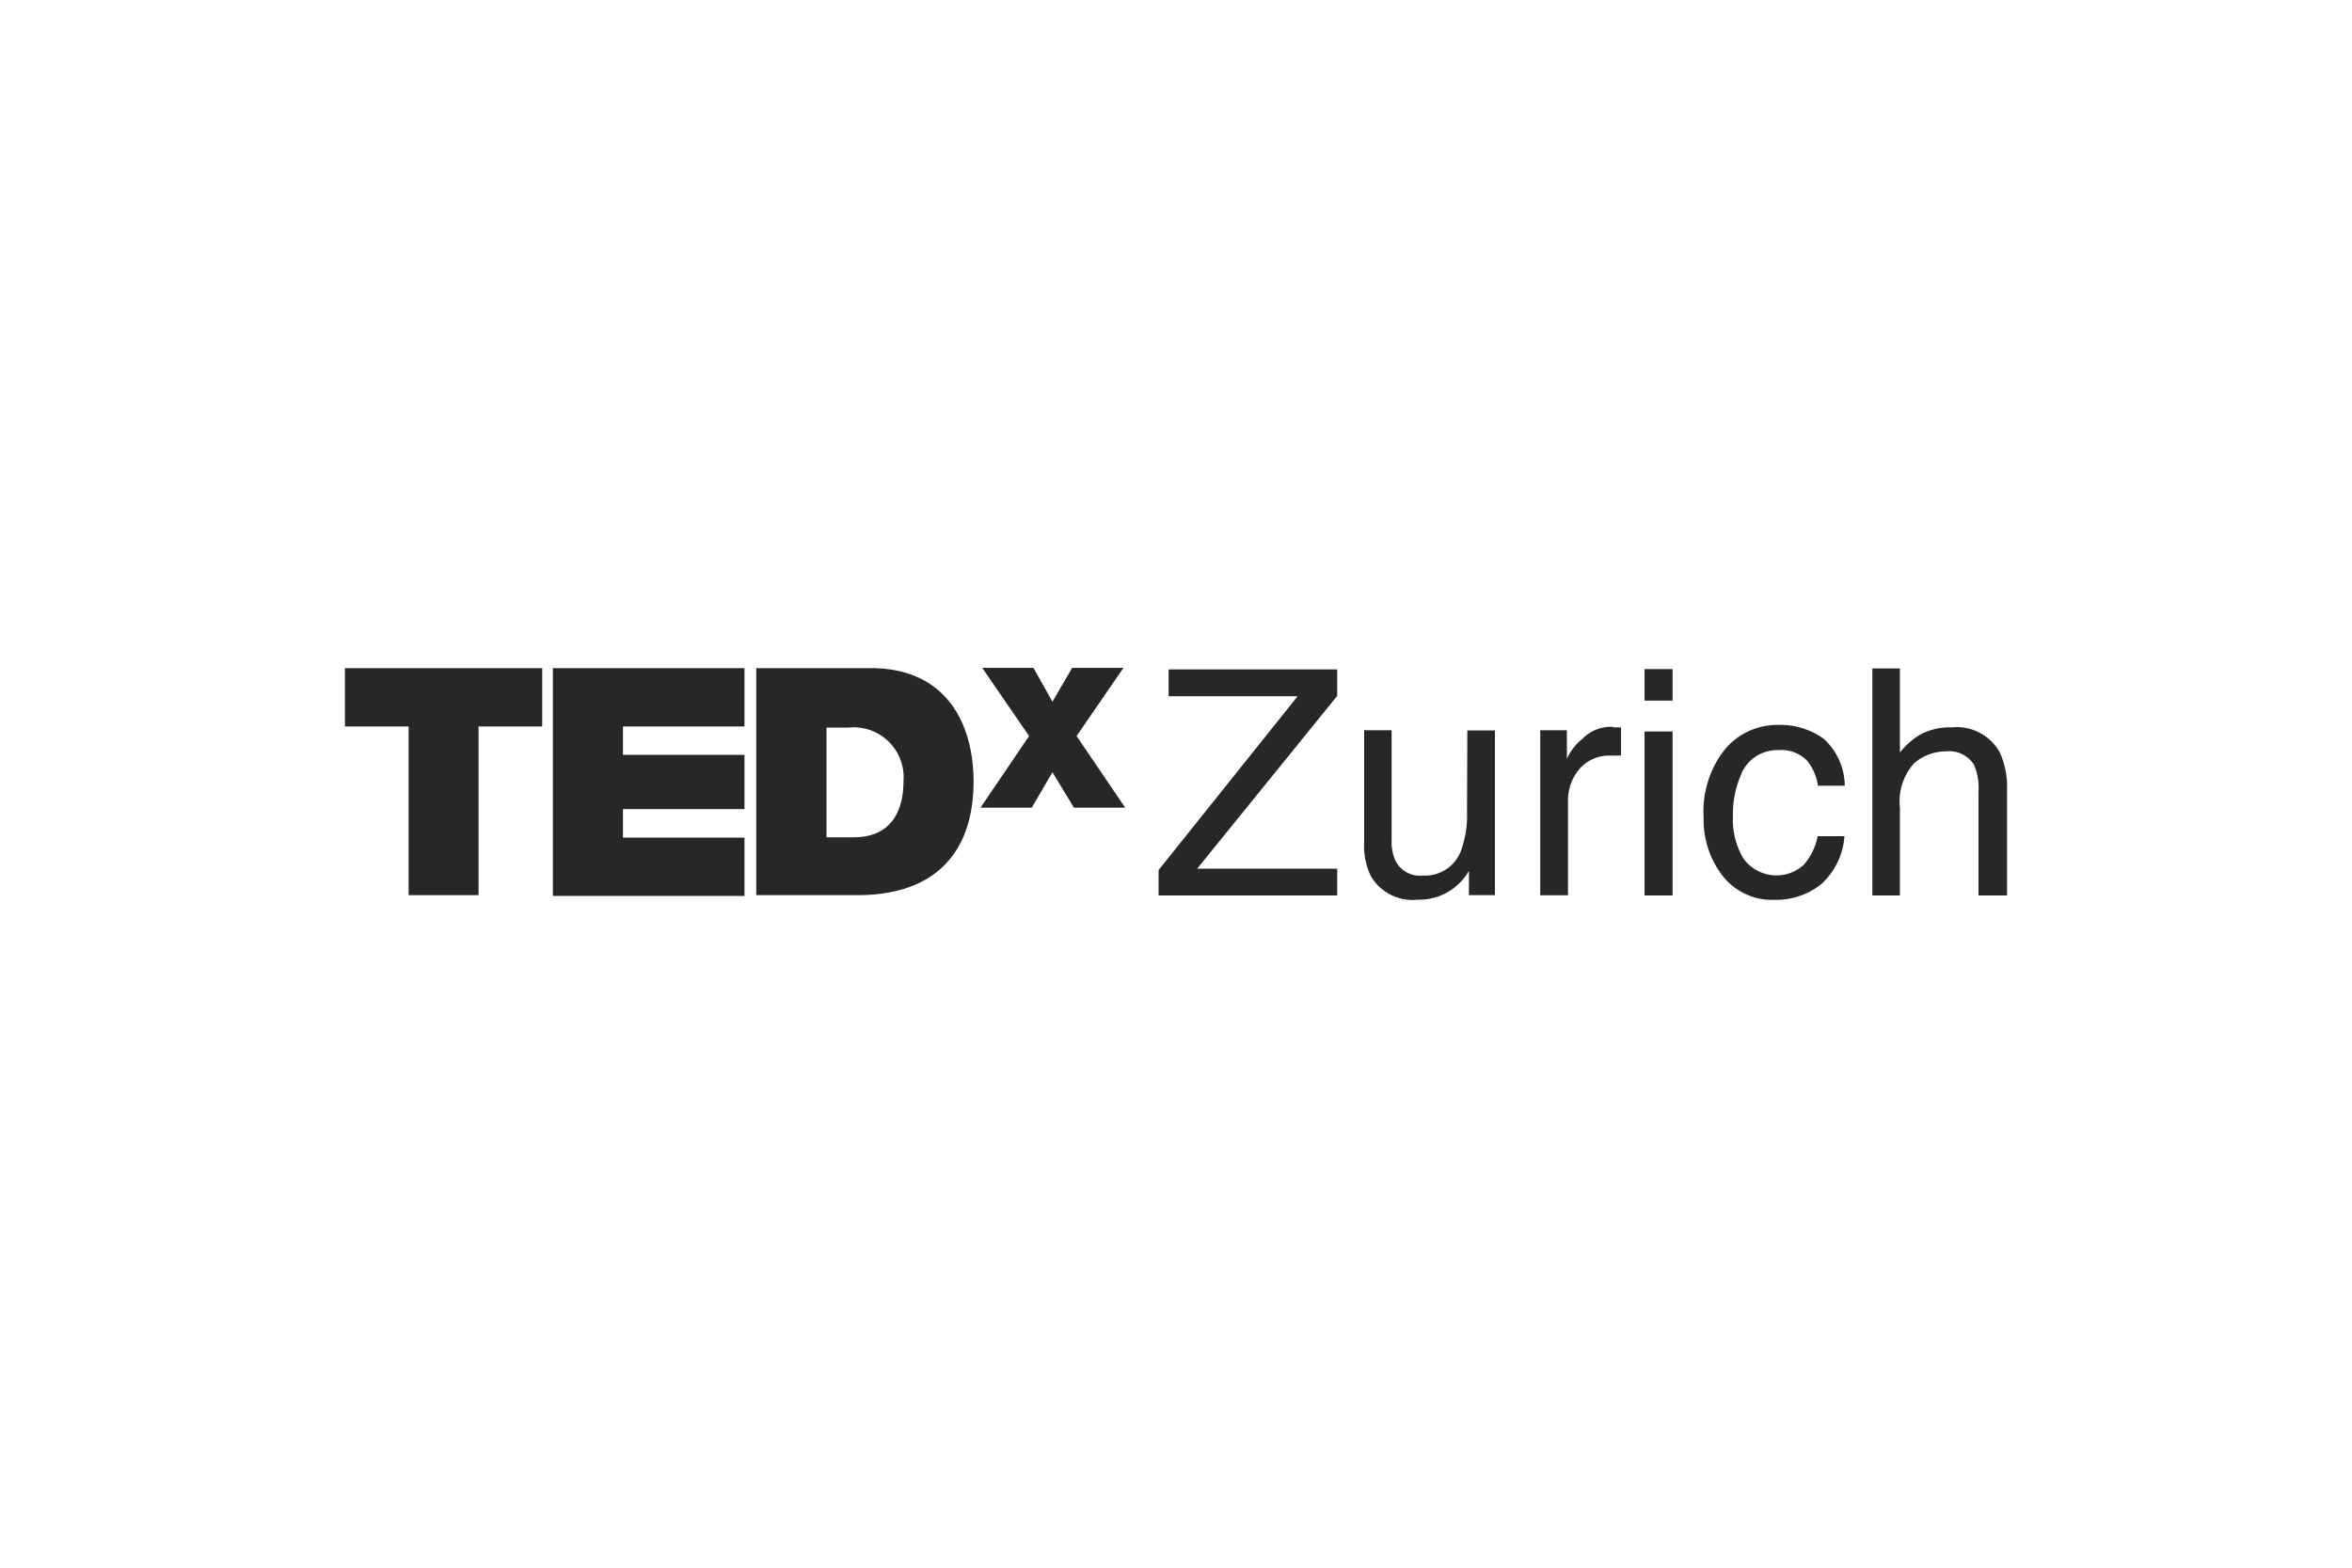
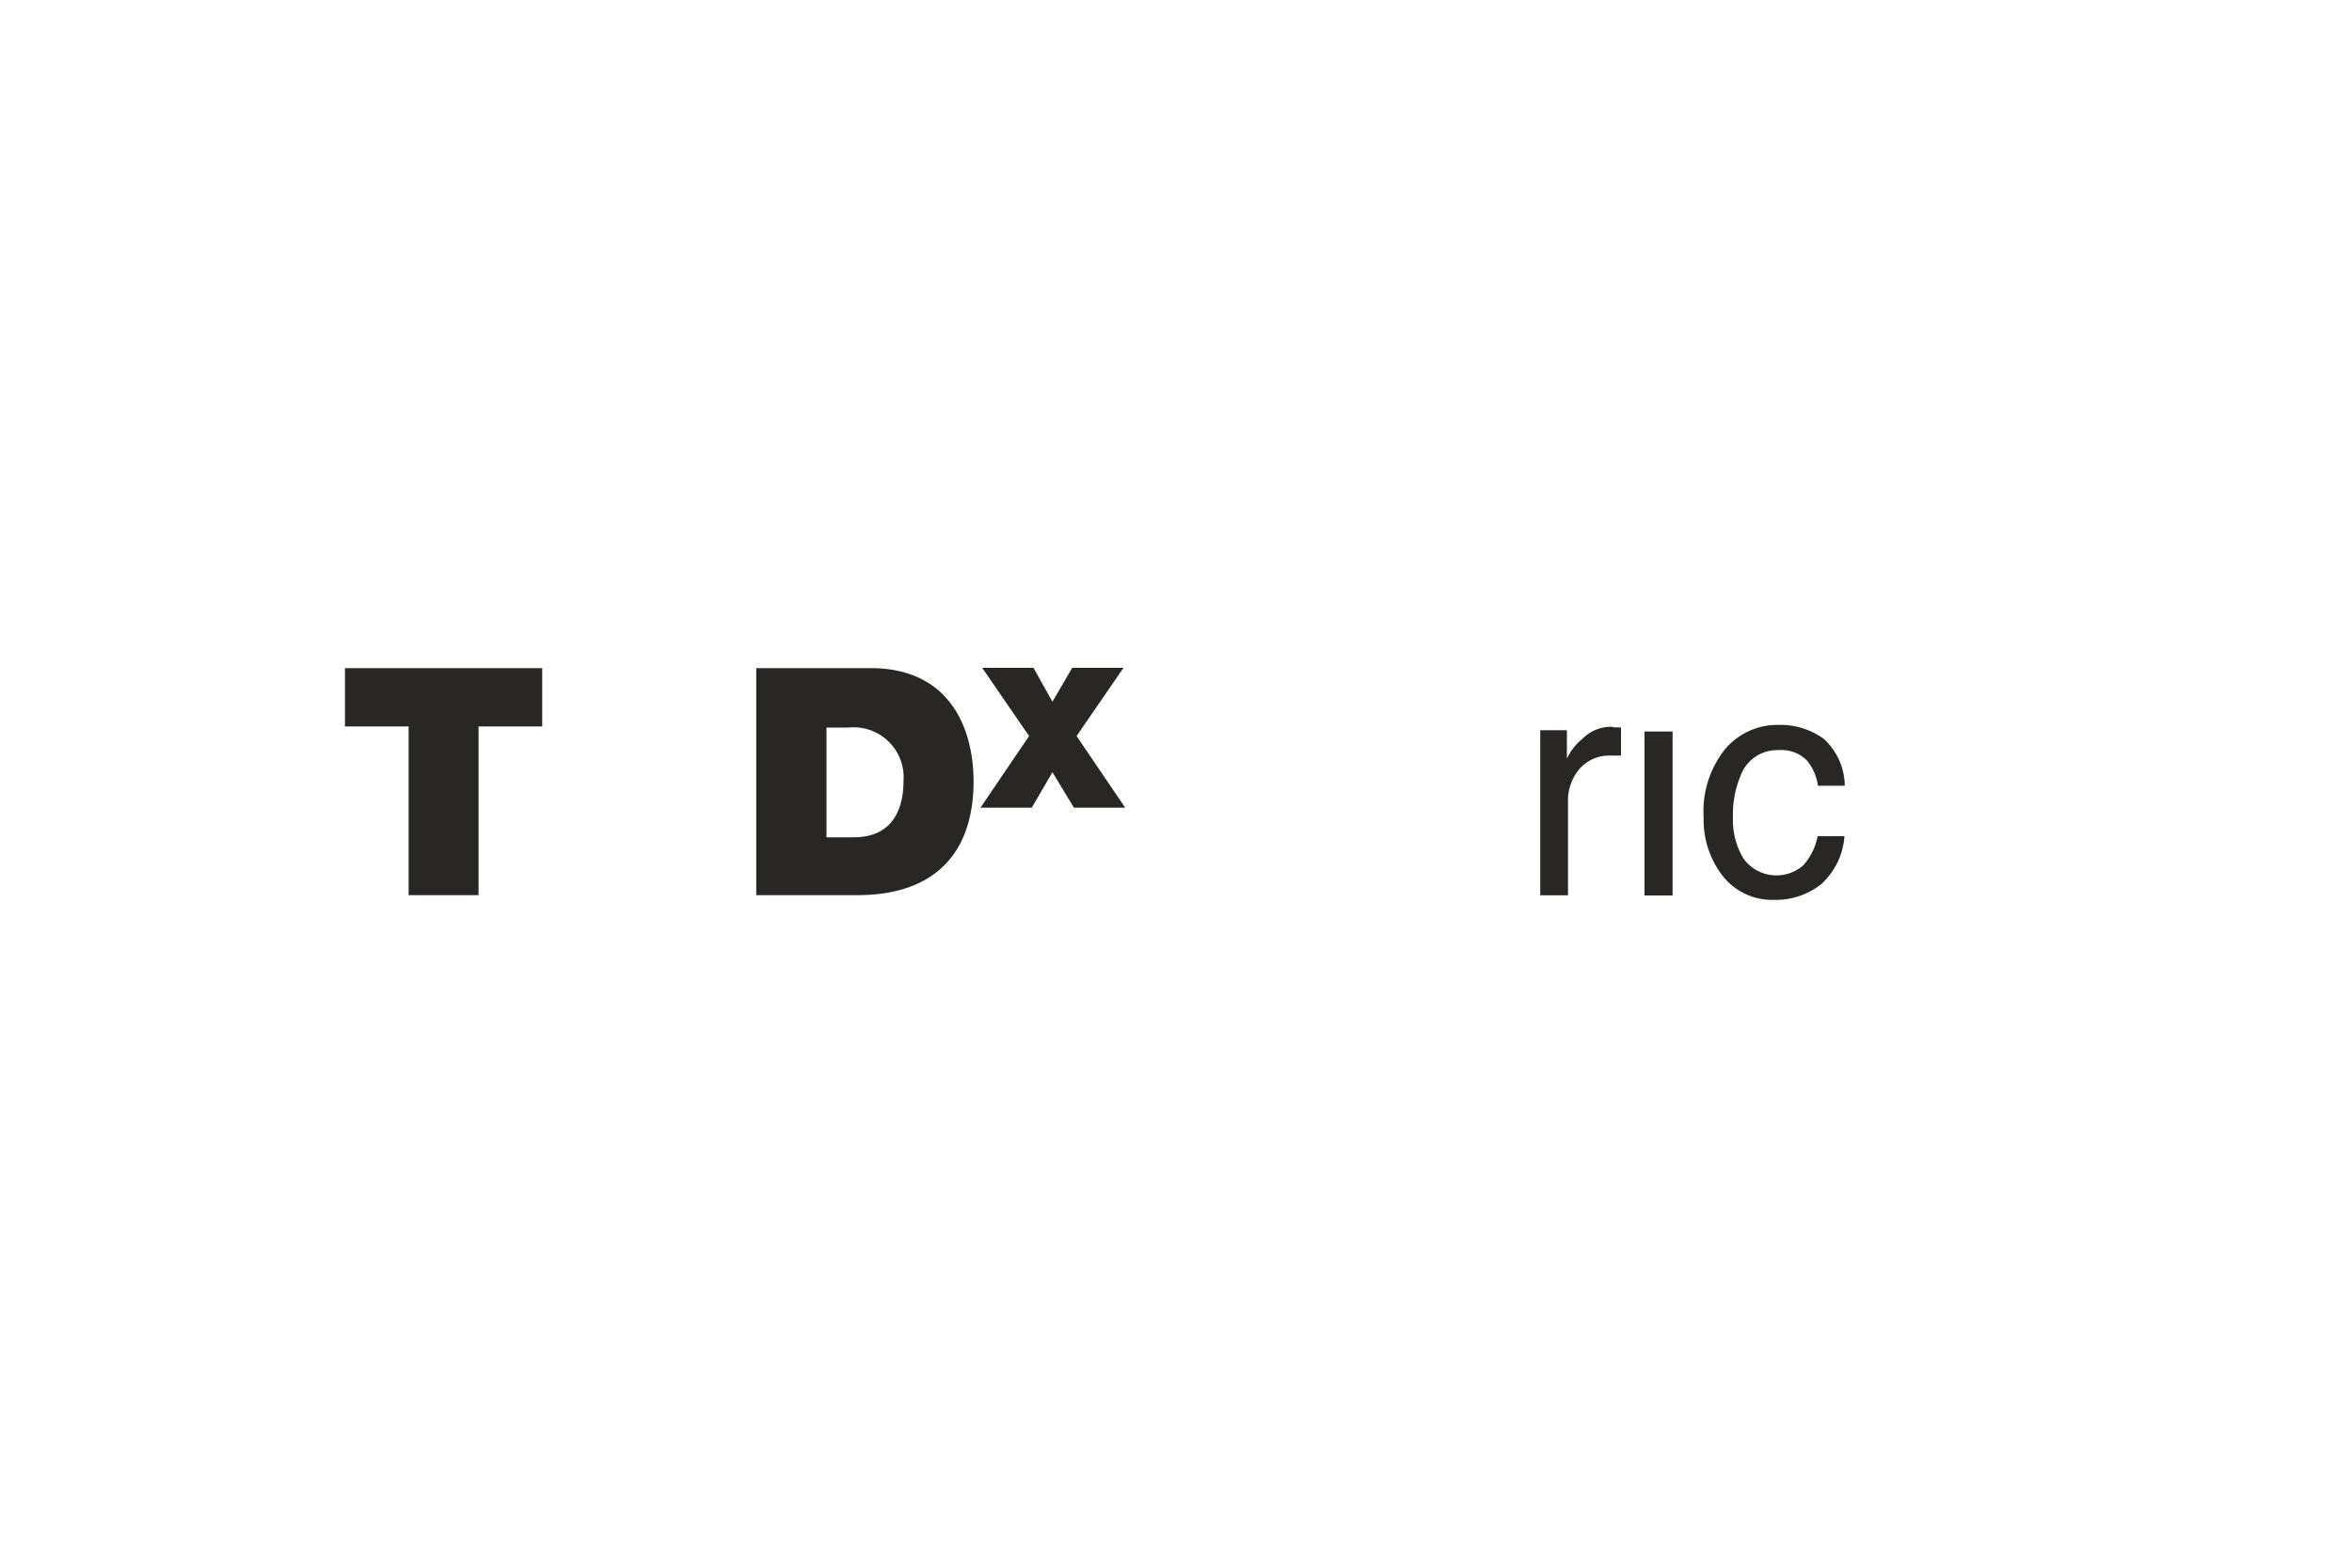
<svg xmlns="http://www.w3.org/2000/svg" id="Layer_1" data-name="Layer 1" viewBox="0 0 150 100">
  <defs>
    <style>.cls-1{fill:#292626;}</style>
  </defs>
  <polygon class="cls-1" points="22 46.34 26.06 46.34 26.06 57.1 30.52 57.1 30.52 46.34 34.58 46.34 34.58 42.62 22 42.62 22 46.34" />
-   <polygon class="cls-1" points="35.26 57.15 47.48 57.15 47.48 53.43 39.73 53.43 39.73 51.61 47.48 51.61 47.48 48.15 39.73 48.15 39.73 46.34 47.48 46.34 47.48 42.62 35.26 42.62 35.26 57.15" />
  <path class="cls-1" d="M55.55,42.62H48.23V57.1h6.45c5.06,0,7.41-2.82,7.41-7.26C62.08,46.19,60.37,42.62,55.55,42.62ZM54.44,53.41H52.71v-7h1.41a3.19,3.19,0,0,1,3.5,3.44C57.62,51.16,57.22,53.41,54.44,53.41Z" />
  <polygon class="cls-1" points="71.65 42.6 68.38 42.6 67.12 44.76 65.91 42.6 62.64 42.6 65.63 46.95 62.53 51.52 65.8 51.52 67.12 49.26 68.49 51.52 71.76 51.52 68.66 46.95 71.65 42.6" />
-   <polygon class="cls-1" points="85.28 44.39 85.28 42.7 74.53 42.7 74.53 44.41 82.76 44.41 73.89 55.5 73.89 57.12 85.28 57.12 85.28 55.41 76.35 55.41 85.28 44.39" />
-   <path class="cls-1" d="M93.56,51.77a6.7,6.7,0,0,1-.36,2.43,2.45,2.45,0,0,1-2.46,1.65A1.74,1.74,0,0,1,89,54.91a3,3,0,0,1-.25-1.33v-7H87v7.16a4.44,4.44,0,0,0,.43,2.15,3.08,3.08,0,0,0,3,1.5,3.65,3.65,0,0,0,3.25-1.84l0,1.55h1.66V46.59H93.58Z" />
  <path class="cls-1" d="M102.79,46.36a2.54,2.54,0,0,0-1.86.76,3.51,3.51,0,0,0-1,1.28V46.58H98.23V57.11H100V51.05a3.11,3.11,0,0,1,.73-2,2.52,2.52,0,0,1,2.05-.85h.3a1.57,1.57,0,0,1,.3,0V46.4l-.41,0Z" />
-   <rect class="cls-1" x="104.88" y="42.68" width="1.79" height="2.01" />
  <rect class="cls-1" x="104.88" y="46.66" width="1.79" height="10.46" />
  <path class="cls-1" d="M113.42,47.85a2.31,2.31,0,0,1,1.8.64,3.18,3.18,0,0,1,.72,1.63h1.71a4.09,4.09,0,0,0-1.35-3,4.72,4.72,0,0,0-2.88-.88A4.35,4.35,0,0,0,110,47.81a6.35,6.35,0,0,0-1.35,4.32,5.84,5.84,0,0,0,1.22,3.75,4,4,0,0,0,3.28,1.52,4.65,4.65,0,0,0,3-1,4.56,4.56,0,0,0,1.48-3.06h-1.71a3.88,3.88,0,0,1-.9,1.84,2.59,2.59,0,0,1-3.84-.43,4.82,4.82,0,0,1-.66-2.65A6.28,6.28,0,0,1,111,49.5,2.48,2.48,0,0,1,113.42,47.85Z" />
-   <path class="cls-1" d="M127.54,48a3.14,3.14,0,0,0-3.1-1.6,3.88,3.88,0,0,0-2.13.55A5,5,0,0,0,121.17,48V42.64h-1.76V57.12h1.76V51.55a3.66,3.66,0,0,1,.9-2.86,3.1,3.1,0,0,1,2-.76,1.88,1.88,0,0,1,1.82.85,3.73,3.73,0,0,1,.29,1.71v6.63H128V50.39A5.34,5.34,0,0,0,127.54,48Z" />
</svg>